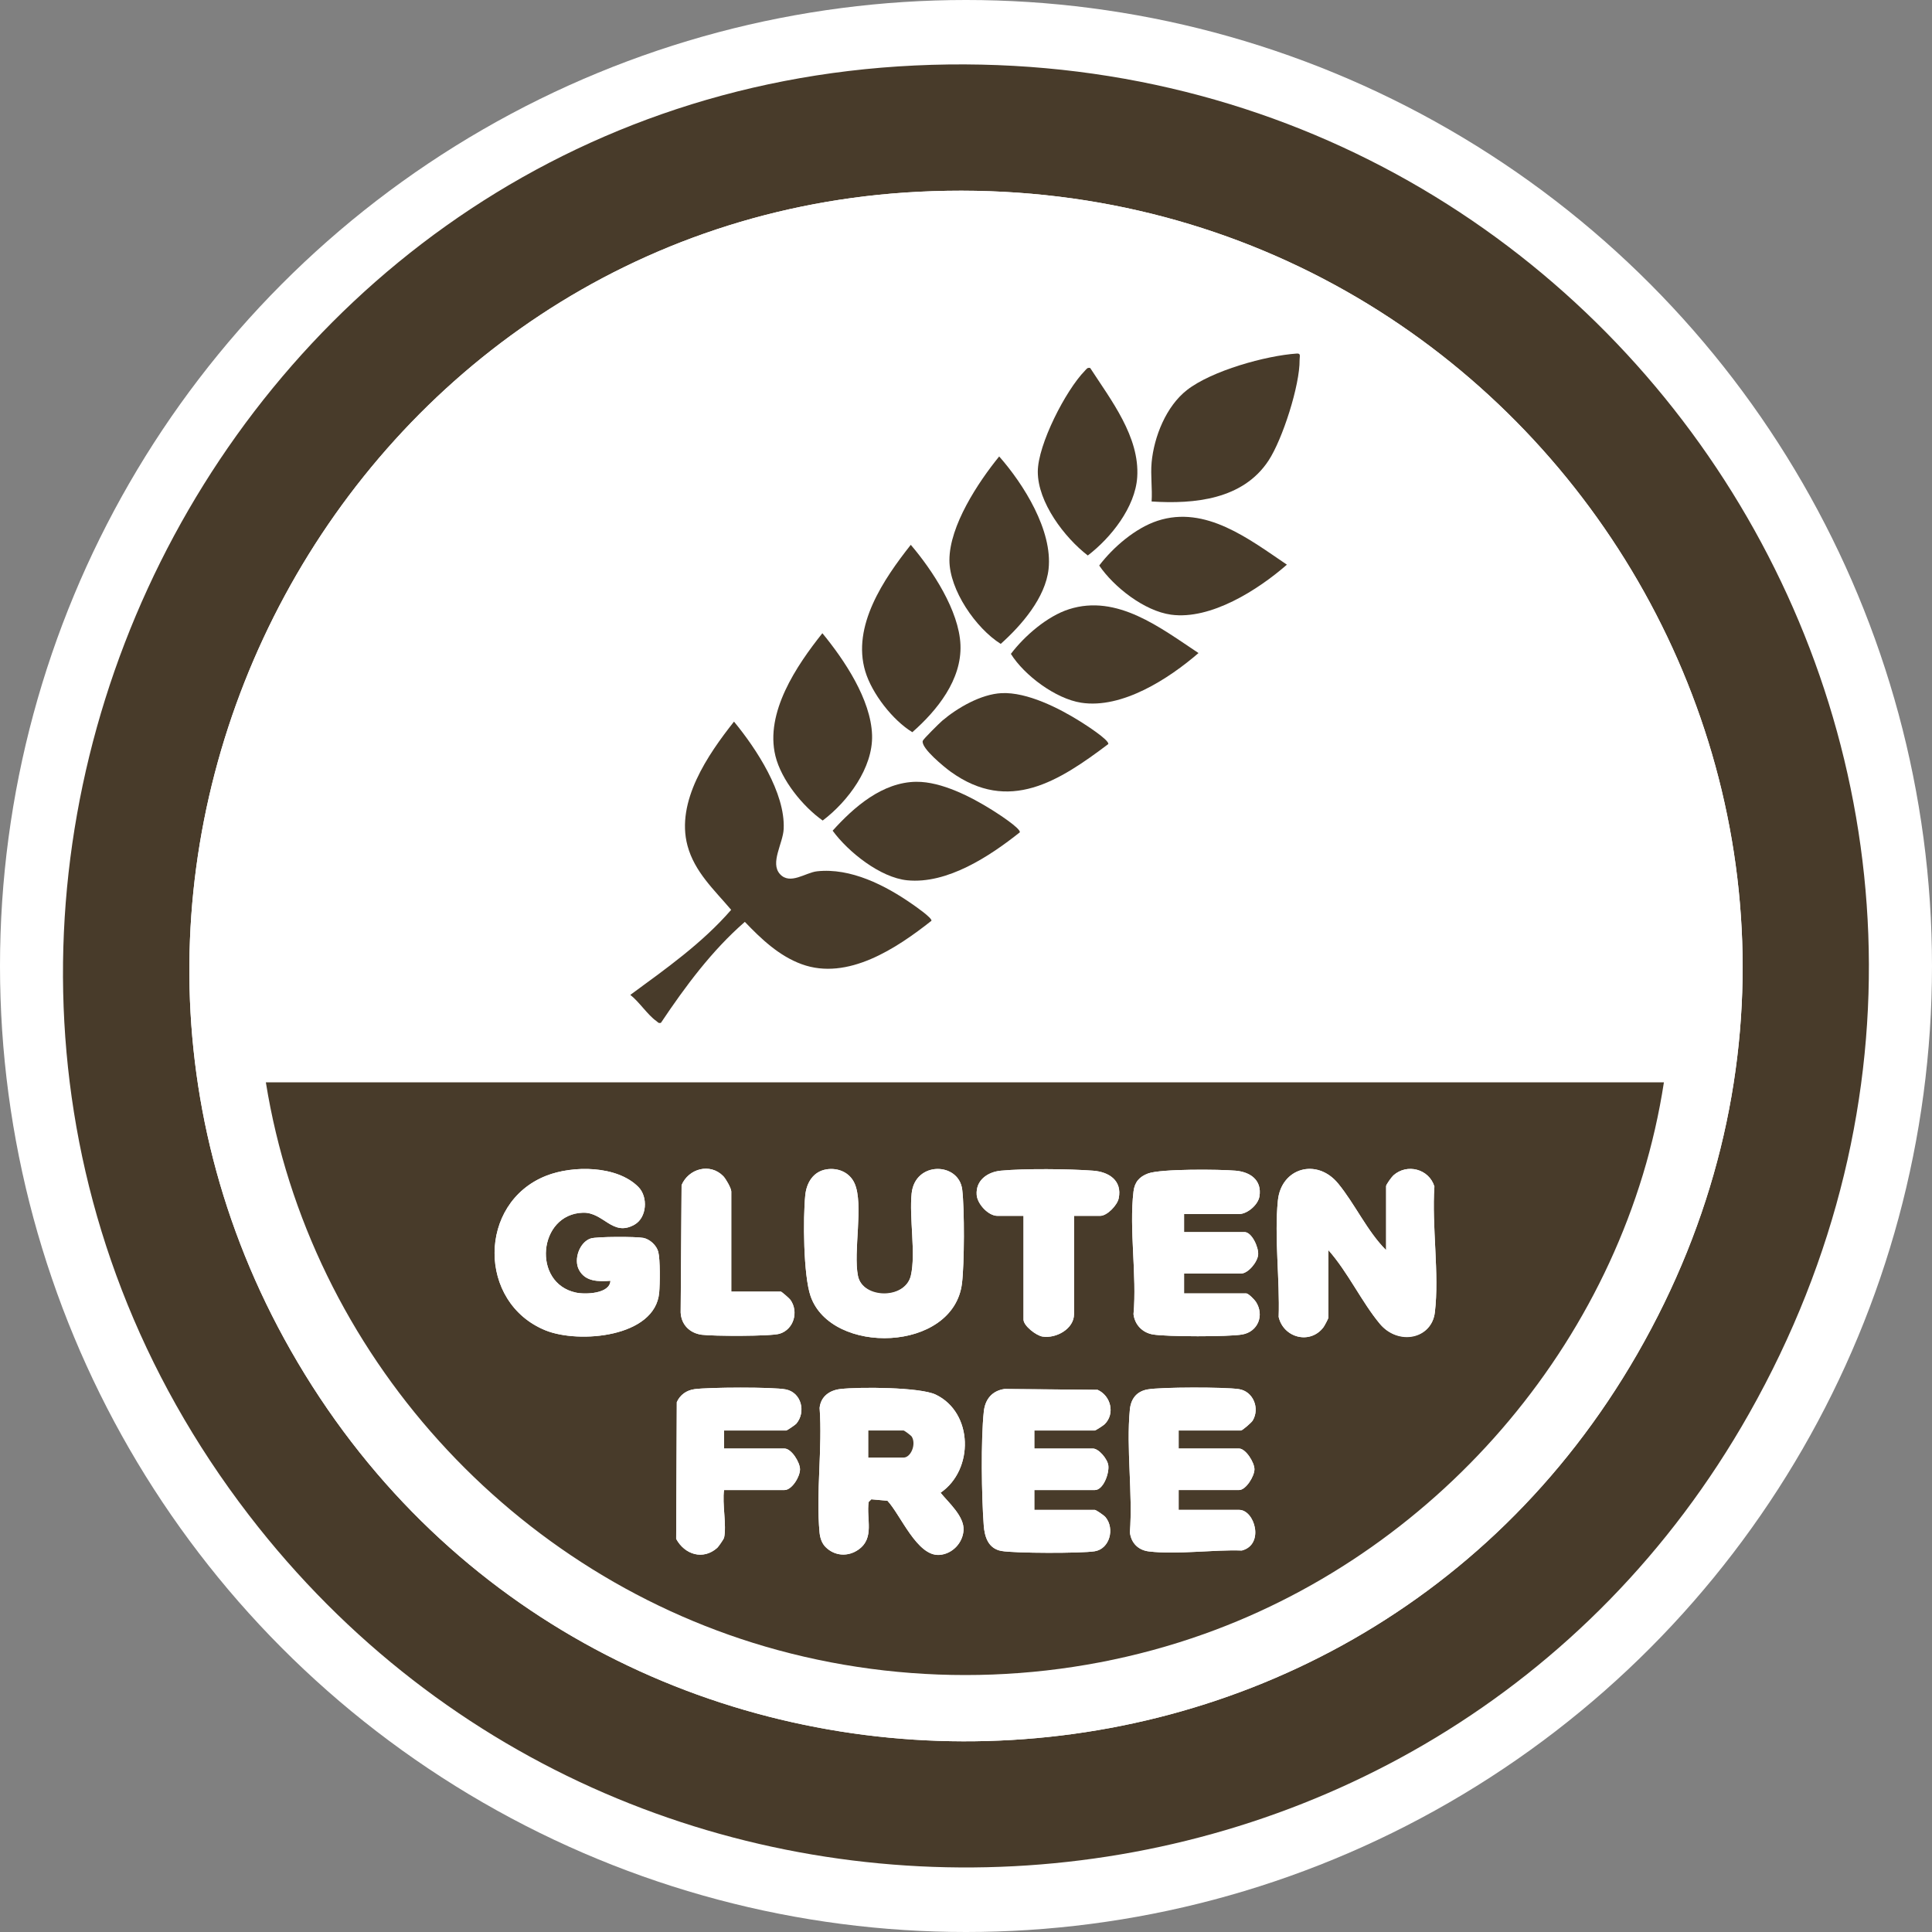
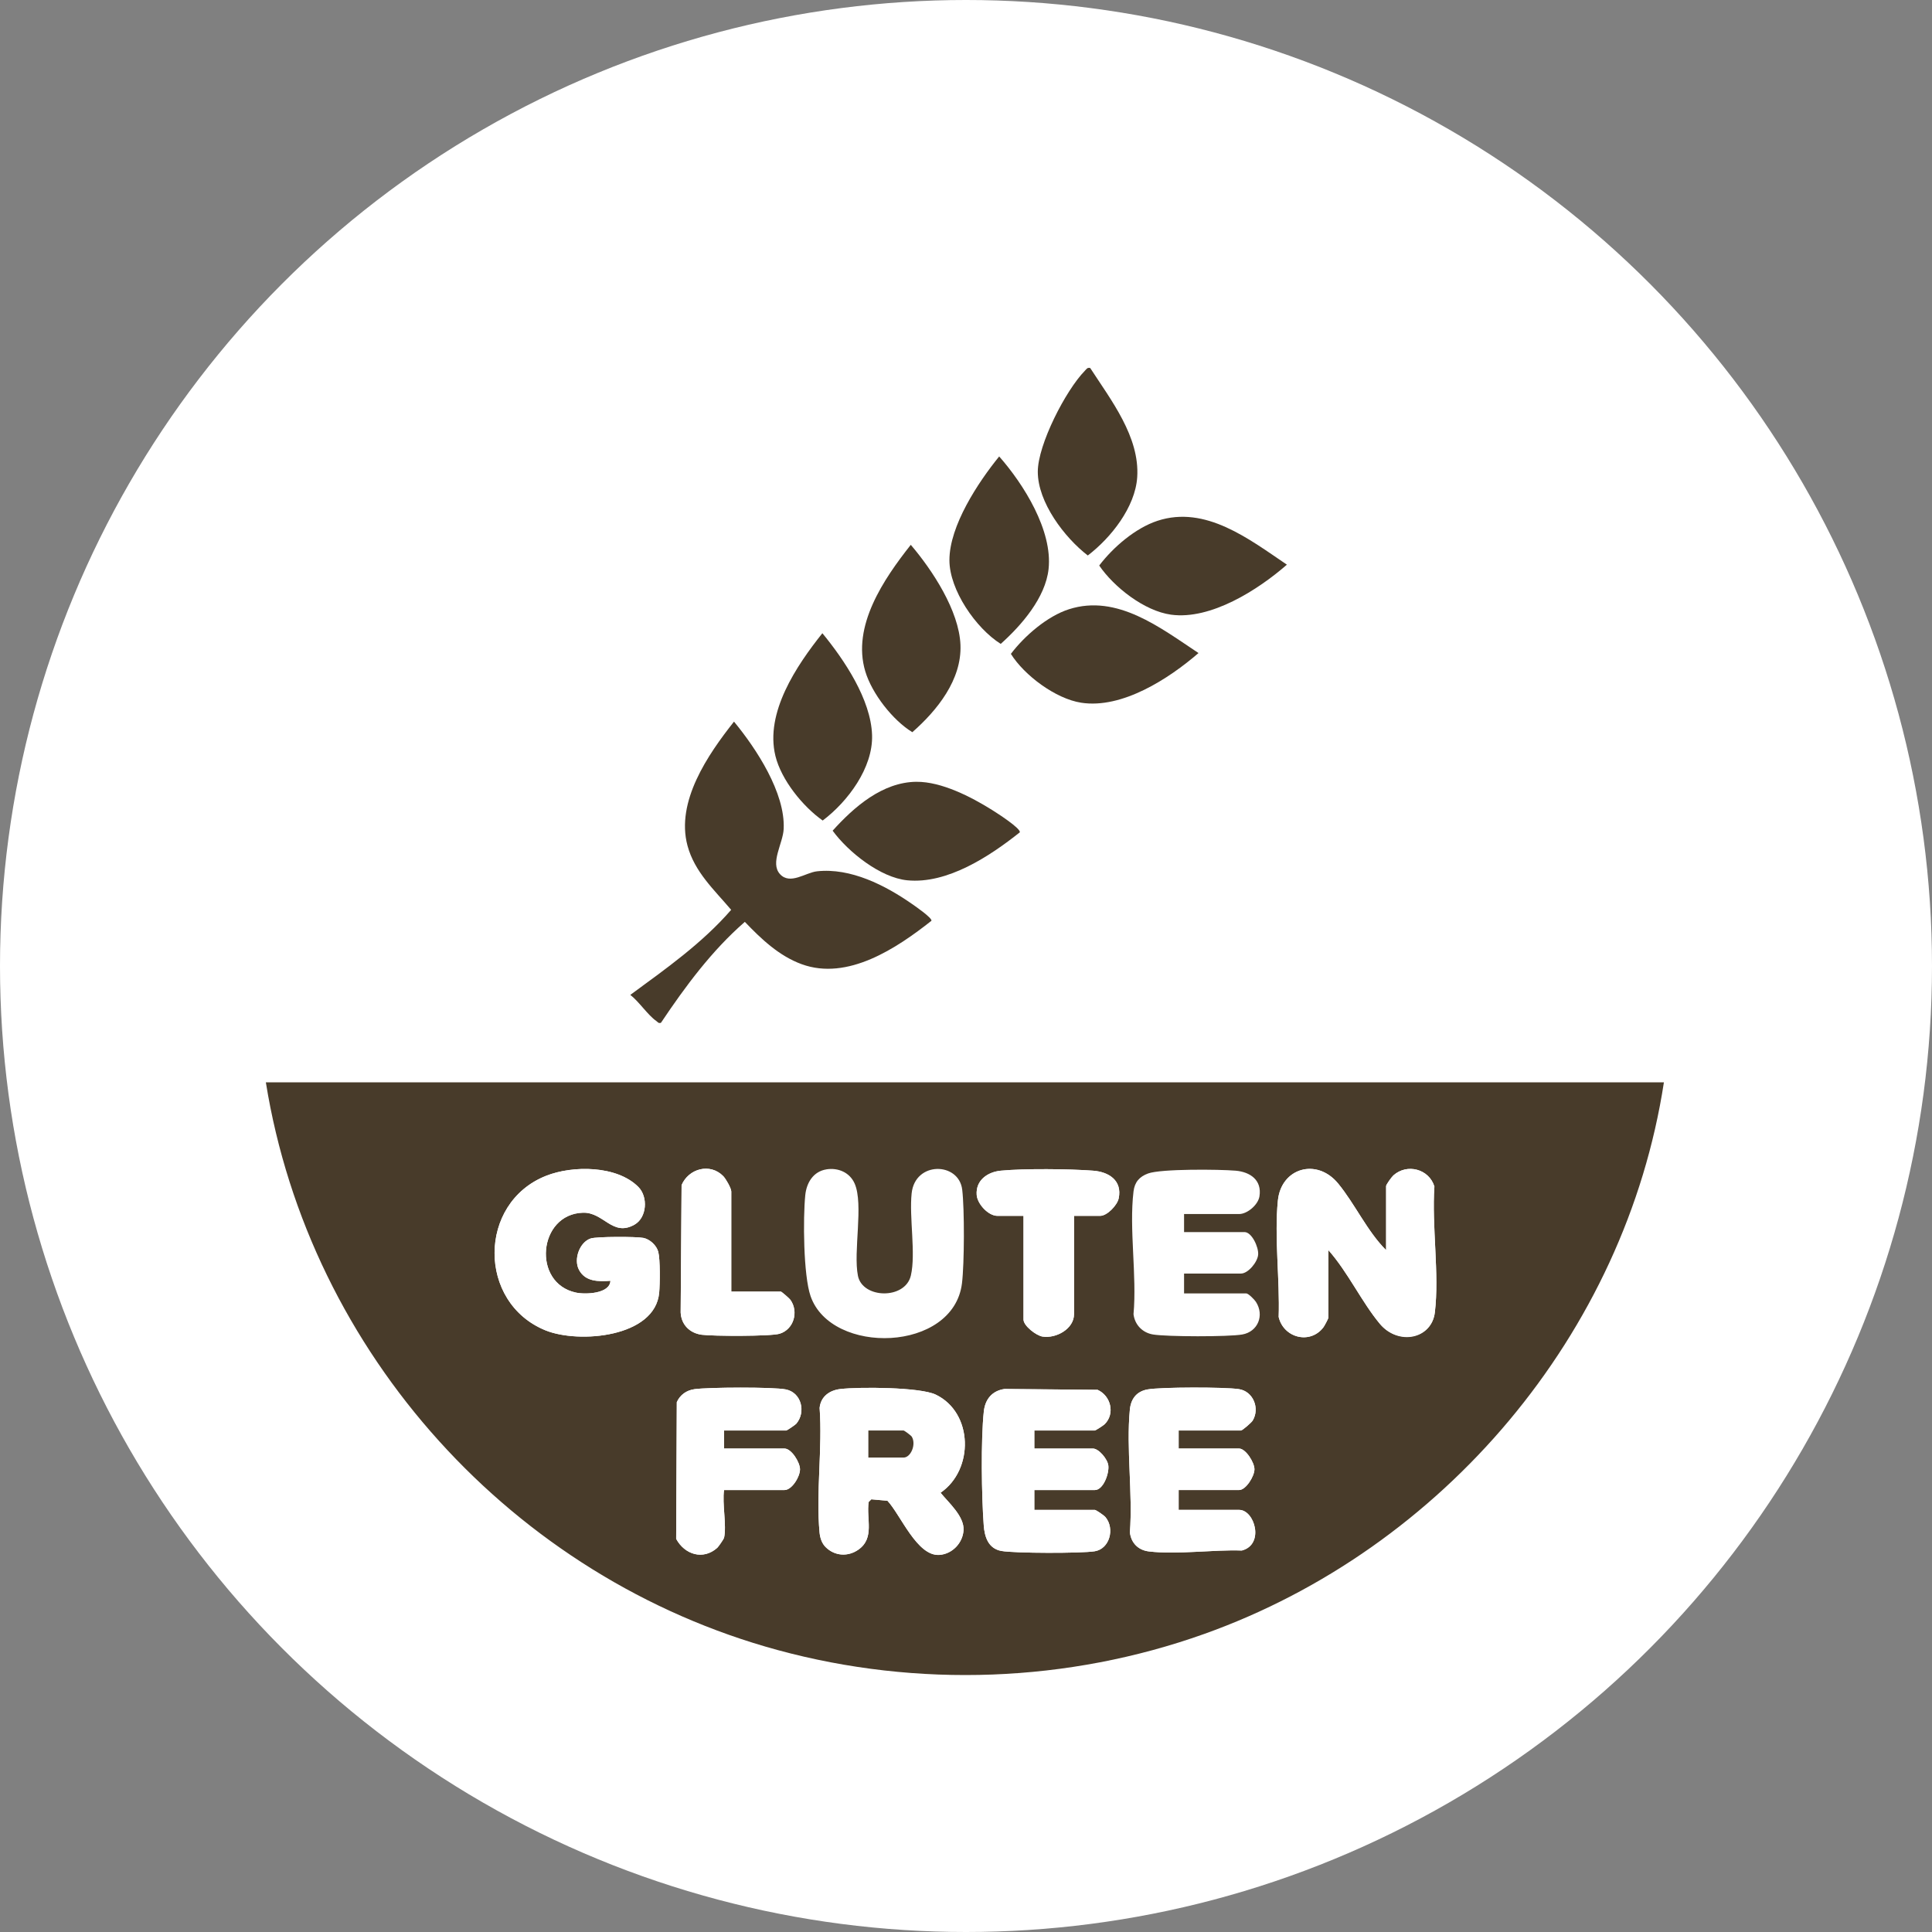
<svg xmlns="http://www.w3.org/2000/svg" id="Layer_1" data-name="Layer 1" viewBox="0 0 1071 1071">
  <rect x="0" y="0" width="1071" height="1071" fill="#808080" stroke="none" />
  <defs>
    <style>
      .cls-1 {
        fill: #483b2a;
      }

      .cls-2 {
        fill: #fff;
      }
    </style>
  </defs>
  <circle class="cls-2" cx="535.5" cy="535.5" r="535.5" />
-   <path class="cls-1" d="M507.18,36.3c395.52-18.64,658.54,400.6,462.38,747.38-175.57,310.38-614.35,338.66-831.57,56.22C-105.75,522.97,109.05,55.06,507.18,36.3ZM509.18,106.3C193.15,122.27,4.39,473.13,161.21,748.68c163.82,287.84,581.02,289.14,746.34,2,171.77-298.34-57-661.63-398.38-644.38Z" />
  <path class="cls-2" d="M509.18,106.3c341.38-17.25,570.15,346.04,398.38,644.38-165.32,287.14-582.53,285.84-746.34-2C4.39,473.13,193.15,122.27,509.18,106.3ZM638.38,256.5c-.63,6.87.47,14.54,0,21.5,23.79,1.54,50.64-1.1,64.82-22.68,7.78-11.84,17.4-41.83,17.22-55.8-.03-1.96.87-3.7-1.54-3.53-17.23,1.16-47.13,9.52-60.84,20.18-11.6,9.02-18.34,25.9-19.67,40.33ZM604.36,204.01c-1.67-.39-2.01.55-2.96,1.51-10.58,10.77-26.09,40.93-26.1,55.98,0,17.01,14.8,36.48,27.71,46.43,12.83-9.76,26.31-26.79,27.4-43.39,1.47-22.39-14.59-42.83-26.05-60.53ZM553.89,253.02c-11.68,14.36-27.57,38.42-27.58,57.48,0,16.58,14.69,37.79,28.44,46.43,11.48-10.27,24.82-25.6,26.53-41.54,2.29-21.32-13.79-46.93-27.39-62.38ZM713.39,313.02c-20.88-14.1-45.09-33.09-71.78-24.3-12.21,4.02-24.56,14.64-32.26,24.78,8.16,11.98,25.03,25.21,39.8,27.24,22.03,3.02,48.32-13.8,64.24-27.72ZM504.89,302.02c-14.97,18.93-32.79,45.05-25.22,70.2,3.7,12.28,15.21,27.07,26.07,33.68,13.73-12.05,27.48-29.09,26.68-48.44-.78-18.92-15.55-41.38-27.54-55.43ZM664.39,362.02c-21.06-13.94-45.07-32.83-71.78-24.3-12.12,3.87-24.75,14.87-32.23,24.76,7.45,11.94,24.84,24.88,38.96,27.07,22.68,3.52,48.62-13.31,65.05-27.53ZM455.88,351.02c-14.34,17.98-31.89,43.98-26.03,68.01,3.25,13.35,15.22,28.08,26.21,35.82,13.86-10.44,27.97-29.21,27.37-47.4-.65-19.74-15.4-41.67-27.55-56.44ZM555.21,384.24c-11.32.54-24.35,8.04-32.84,15.25-1.55,1.32-10.61,10.26-10.85,11.22-1.04,4.02,12.19,14.71,15.53,17.12,32.28,23.24,60.02,5.2,87.33-15.36.57-2.29-13.01-10.94-15.48-12.49-11.78-7.39-29.54-16.42-43.69-15.74ZM366.37,567c13.52-20.19,28.16-39.98,46.52-55.98,9.04,9.45,18.94,18.88,31.51,23.47,25.49,9.3,52.7-8.87,71.95-24.08.34-1.62-8.79-7.92-10.65-9.22-14.93-10.41-34.12-20.24-52.82-18.19-6.35.7-15.07,7.54-20.52,1.54s1.68-16.99,2.06-25c.95-20.03-15.19-44.55-27.54-59.52-14.49,18.31-32.34,44.3-25.78,68.76,3.92,14.6,14.87,24.53,24.21,35.58-16.14,18.58-36.2,32.66-55.91,47.14,4.83,3.73,9.71,11.25,14.46,14.52.84.58,1.05,1.37,2.5.97ZM508.06,433.39c-18.87.16-34.62,13.92-46.49,27.11,8.64,11.82,26.41,26.01,41.33,27.5,22.2,2.22,45.81-13.35,62.44-26.6.48-2.31-12.95-10.85-15.43-12.41-11.54-7.24-28.01-15.71-41.85-15.59ZM922.38,600H147.38c24.17,150.34,137.19,274.85,283.78,314.72,77.61,21.1,160.76,18.06,236.47-8.97,132.2-47.19,233.34-166.3,254.75-305.75Z" />
  <path class="cls-1" d="M922.38,600c-21.41,139.45-122.55,258.56-254.75,305.75-75.7,27.02-158.85,30.07-236.47,8.97-146.59-39.86-259.62-164.37-283.78-314.72h775ZM338.38,710.01c-.32,7.22-13.84,7.65-19.06,6.55-24.57-5.18-21.02-43.57,3.82-44.3,11.58-.34,16.38,13.56,28.6,6.61,6.87-3.91,7.59-15.37,2.14-20.87-11.87-12-36.37-12.05-51.19-6.18-37.98,15.05-38.02,70.36-.3,85.66,18.43,7.48,60.82,3.93,63.02-20.94.43-4.82.6-18.28-.51-22.57-.93-3.59-4.63-7.01-8.26-7.74-3.82-.77-25.93-.79-29.22.32-6.17,2.07-9.56,11.57-6.47,17.38,3.55,6.67,10.83,6.52,17.41,6.08ZM405.38,716v-55.5c0-1.78-3.02-7.06-4.47-8.53-7.32-7.47-19.21-4.14-23.08,4.99l-.51,70.59c.3,6.76,5.02,11.46,11.64,12.36,6.05.82,38.38.94,43.25-.57,7.85-2.44,10.58-12.14,6.01-18.69-.67-.95-4.99-4.65-5.35-4.65h-27.5ZM458.13,648.24c-7.27,1.15-11.03,7.39-11.73,14.28-1.28,12.66-1.07,44.47,2.95,56.02,11.48,32.98,79.24,31.15,83.92-7.15,1.33-10.84,1.43-41.1.13-51.91-1.84-15.36-26.11-15.91-28.03,2.02-1.43,13.34,2.4,33.35-.43,45.57-3.1,13.43-26.76,12.94-29.34.2-2.71-13.42,3.24-39.62-1.83-51.17-2.71-6.17-9.15-8.9-15.65-7.87ZM768.38,693c-10.46-10.42-17.24-25.56-26.58-36.92-11.84-14.39-31.57-8.66-33.4,9.43-2.04,20.14,1.13,44.04.43,64.54,2.7,11.62,17.47,15.45,24.82,5.71.56-.74,2.73-4.79,2.73-5.27v-37.5c10.79,12.13,18.33,28.65,28.59,40.91s28.65,8.46,30.44-6.39c2.57-21.3-1.77-47.93-.25-69.79-2.98-9.72-15.15-12.92-22.71-6.17-1.02.91-4.06,5.14-4.06,5.94v35.5ZM595.38,674h14.5c3.86,0,9.48-5.87,10.27-9.73,2.03-9.87-5.47-14.66-14.23-15.31-13.39-1-37.88-1.24-51.08,0-7.33.69-14.02,5.28-13.42,13.42.37,5.04,6.44,11.62,11.46,11.62h14.5v57.5c0,3.42,6.98,8.88,10.56,9.43,7.52,1.17,17.44-4.28,17.44-12.43v-54.5ZM656.38,673h30.5c4.57,0,10.53-5.09,11.29-9.76,1.48-9.09-5.15-13.59-13.25-14.28-8.98-.76-41.32-1.09-48.51,1.56-4.73,1.74-7.42,4.74-8.05,9.95-2.52,20.88,1.94,46.63,0,68.05.71,5.88,4.96,10.26,10.76,11.24,7.65,1.29,41.98,1.35,49.53.01,8.68-1.54,12.37-10.63,7.56-18.1-.81-1.26-4.19-4.67-5.33-4.67h-34.5v-11h31.5c4.02,0,9.25-6.36,9.57-10.51s-3.52-12.49-7.57-12.49h-33.5v-10ZM401.38,852.5c1.53-6.91-1.13-18.97,0-26.5h33.5c4.07,0,8.6-7.32,8.6-11.5,0-3.87-4.74-11.5-8.6-11.5h-33.5v-10h34.5c.33,0,4.94-3.08,5.52-3.75,5.5-6.43,2.9-17.27-5.75-19.02-7.01-1.42-43.04-1.22-50.68-.14-4.47.63-7.98,3.15-9.79,7.2l-.35,75.77c4.73,8.75,14.95,11.98,22.79,4.96.72-.65,3.63-4.93,3.76-5.52ZM457.72,857.66c5.08,5.03,12.43,5.4,18.17,1.35,9.09-6.42,4.27-16.94,5.63-26.37l1.5-1.5,8.93.79c7.36,7.9,16.44,30.9,28.81,30.03,7.15-.5,12.97-6.62,13.37-13.71.44-7.71-8.23-15.19-12.74-20.75,18.59-12.75,18.18-44.35-2.64-54.38-8.75-4.22-42.39-4.32-52.88-3.12-6,.69-10.89,4.13-11.52,10.48,1.63,22.2-2.09,47.23-.03,69.07.28,2.93,1.23,5.97,3.39,8.11ZM573.38,793h33.5c.46,0,4.76-2.76,5.5-3.5,5.87-5.83,3.43-15.75-3.95-19.05l-51.58-.47c-6.93,1.01-10.75,5.75-11.48,12.52-1.67,15.57-1.23,47.08-.04,63.05.48,6.42,2.63,12.92,9.78,14.22s44.15,1.38,51.71.18c8.33-1.32,11.27-12.52,6.02-18.9-.82-1-5.24-4.04-5.96-4.04h-33.5v-11h33.5c4.75,0,8.01-9.1,7.53-13.52-.4-3.67-5.33-9.48-8.53-9.48h-32.5v-10ZM653.38,793h34.5c.84,0,5.89-4.43,6.52-5.48,4.15-6.82.4-16.24-7.59-17.46s-43.26-1.19-50.7.17c-6.15,1.12-9.21,5.31-9.78,11.22-2.07,21.48,1.66,46.23.03,68.07.71,5.87,4.65,9.8,10.5,10.5,15.6,1.88,35.52-1.06,51.55-.5,12.69-3.32,7.13-22.53-1.53-22.53h-33.5v-11h33.5c3.8,0,8.52-7.65,8.52-11.5s-4.87-11.5-8.52-11.5h-33.5v-10Z" />
  <path class="cls-1" d="M366.37,567c-1.45.39-1.66-.39-2.5-.97-4.75-3.28-9.63-10.8-14.46-14.52,19.71-14.47,39.77-28.56,55.91-47.14-9.34-11.05-20.29-20.98-24.21-35.58-6.56-24.46,11.29-50.45,25.78-68.76,12.35,14.97,28.49,39.49,27.54,59.52-.38,8.01-7.68,18.82-2.06,25s14.17-.84,20.52-1.54c18.7-2.05,37.89,7.78,52.82,18.19,1.86,1.3,10.99,7.6,10.65,9.22-19.25,15.21-46.46,33.39-71.95,24.08-12.57-4.59-22.48-14.02-31.51-23.47-18.36,16-33,35.79-46.52,55.98Z" />
-   <path class="cls-1" d="M638.38,256.5c1.33-14.43,8.07-31.3,19.67-40.33,13.71-10.66,43.61-19.02,60.84-20.18,2.41-.16,1.51,1.58,1.54,3.53.18,13.98-9.44,43.96-17.22,55.8-14.18,21.58-41.04,24.22-64.82,22.68.47-6.96-.63-14.63,0-21.5Z" />
  <path class="cls-1" d="M504.89,302.02c11.99,14.05,26.76,36.51,27.54,55.43.8,19.36-12.95,36.39-26.68,48.44-10.86-6.61-22.38-21.4-26.07-33.68-7.57-25.15,10.25-51.27,25.22-70.2Z" />
  <path class="cls-1" d="M455.88,351.02c12.15,14.77,26.9,36.7,27.55,56.44.6,18.19-13.51,36.96-27.37,47.4-10.99-7.75-22.95-22.48-26.21-35.82-5.86-24.04,11.7-50.04,26.03-68.01Z" />
  <path class="cls-1" d="M604.36,204.01c11.46,17.7,27.52,38.15,26.05,60.53-1.09,16.61-14.58,33.63-27.4,43.39-12.91-9.95-27.72-29.42-27.71-46.43,0-15.05,15.51-45.21,26.1-55.98.95-.96,1.29-1.91,2.96-1.51Z" />
  <path class="cls-1" d="M553.89,253.02c13.61,15.45,29.68,41.06,27.39,62.38-1.71,15.94-15.05,31.27-26.53,41.54-13.75-8.64-28.45-29.85-28.44-46.43.01-19.06,15.9-43.12,27.58-57.48Z" />
  <path class="cls-1" d="M713.39,313.02c-15.92,13.92-42.21,30.75-64.24,27.72-14.76-2.03-31.63-15.26-39.8-27.24,7.7-10.14,20.05-20.76,32.26-24.78,26.69-8.79,50.9,10.2,71.78,24.3Z" />
  <path class="cls-1" d="M508.06,433.39c13.84-.12,30.31,8.36,41.85,15.59,2.48,1.56,15.91,10.11,15.43,12.41-16.64,13.25-40.25,28.82-62.44,26.6-14.92-1.5-32.69-15.68-41.33-27.5,11.88-13.18,27.62-26.94,46.49-27.11Z" />
  <path class="cls-1" d="M664.39,362.02c-16.44,14.22-42.37,31.05-65.05,27.53-14.12-2.19-31.51-15.13-38.96-27.07,7.48-9.89,20.11-20.89,32.23-24.76,26.71-8.53,50.72,10.36,71.78,24.3Z" />
-   <path class="cls-1" d="M555.21,384.24c14.15-.68,31.92,8.35,43.69,15.74,2.47,1.55,16.04,10.19,15.48,12.49-27.31,20.57-55.04,38.6-87.33,15.36-3.35-2.41-16.58-13.11-15.53-17.12.25-.96,9.3-9.9,10.85-11.22,8.49-7.21,21.52-14.7,32.84-15.25Z" />
  <path class="cls-2" d="M768.38,693v-35.5c0-.81,3.04-5.04,4.06-5.94,7.56-6.75,19.73-3.54,22.71,6.17-1.52,21.86,2.82,48.5.25,69.79-1.79,14.85-20.63,18.12-30.44,6.39s-17.79-28.78-28.59-40.91v37.5c0,.48-2.17,4.52-2.73,5.27-7.35,9.73-22.12,5.91-24.82-5.71.7-20.51-2.47-44.4-.43-64.54,1.83-18.09,21.56-23.82,33.4-9.43,9.34,11.36,16.13,26.5,26.58,36.92Z" />
  <path class="cls-2" d="M457.72,857.66c-2.16-2.14-3.11-5.18-3.39-8.11-2.06-21.84,1.66-46.88.03-69.07.64-6.35,5.52-9.79,11.52-10.48,10.49-1.2,44.13-1.09,52.88,3.12,20.81,10.03,21.23,41.63,2.64,54.38,4.51,5.56,13.18,13.04,12.74,20.75-.41,7.09-6.23,13.21-13.37,13.71-12.37.87-21.45-22.14-28.81-30.03l-8.93-.79-1.5,1.5c-1.36,9.43,3.45,19.95-5.63,26.37-5.73,4.05-13.08,3.69-18.17-1.35ZM481.38,808h19.5c4.05,0,7.11-7.35,4.57-11.57-.41-.68-4.12-3.43-4.57-3.43h-19.5v15Z" />
  <path class="cls-2" d="M338.38,710.01c-6.58.44-13.86.59-17.41-6.08-3.09-5.81.3-15.31,6.47-17.38,3.29-1.1,25.4-1.09,29.22-.32,3.63.73,7.33,4.15,8.26,7.74,1.11,4.29.94,17.75.51,22.57-2.2,24.86-44.59,28.42-63.02,20.94-37.72-15.3-37.68-70.61.3-85.66,14.82-5.87,39.31-5.82,51.19,6.18,5.45,5.5,4.73,16.96-2.14,20.87-12.22,6.95-17.02-6.95-28.6-6.61-24.84.73-28.4,39.12-3.82,44.3,5.21,1.1,18.74.67,19.06-6.55Z" />
-   <path class="cls-2" d="M458.13,648.24c6.5-1.03,12.94,1.7,15.65,7.87,5.08,11.55-.88,37.75,1.83,51.17s26.24,13.23,29.34-.2c2.82-12.22-1-32.23.43-45.57,1.92-17.93,26.18-17.38,28.03-2.02,1.3,10.81,1.19,41.07-.13,51.91-4.68,38.29-72.45,40.13-83.92,7.15-4.02-11.55-4.23-43.36-2.95-56.02.7-6.89,4.46-13.13,11.73-14.28Z" />
-   <path class="cls-2" d="M656.38,673v10h33.5c4.04,0,7.87,8.47,7.57,12.49s-5.55,10.51-9.57,10.51h-31.5v11h34.5c1.14,0,4.52,3.41,5.33,4.67,4.81,7.47,1.12,16.57-7.56,18.1-7.55,1.34-41.88,1.28-49.53-.01-5.8-.98-10.05-5.36-10.76-11.24,1.94-21.42-2.52-47.17,0-68.05.63-5.2,3.32-8.21,8.05-9.95,7.19-2.65,39.53-2.33,48.51-1.56,8.1.69,14.73,5.19,13.25,14.28-.76,4.66-6.72,9.76-11.29,9.76h-30.5Z" />
  <path class="cls-2" d="M573.38,793v10h32.5c3.2,0,8.13,5.81,8.53,9.48.48,4.41-2.78,13.52-7.53,13.52h-33.5v11h33.5c.72,0,5.14,3.04,5.96,4.04,5.25,6.38,2.31,17.58-6.02,18.9-7.55,1.2-44.32,1.16-51.71-.18s-9.3-7.8-9.78-14.22c-1.19-15.97-1.63-47.47.04-63.05.73-6.77,4.55-11.51,11.48-12.52l51.58.47c7.38,3.3,9.81,13.23,3.95,19.05-.74.74-5.04,3.5-5.5,3.5h-33.5Z" />
  <path class="cls-2" d="M653.38,793v10h33.5c3.65,0,8.51,7.69,8.52,11.5s-4.72,11.5-8.52,11.5h-33.5v11h33.5c8.66,0,14.21,19.21,1.53,22.53-16.02-.56-35.95,2.38-51.55.5-5.85-.7-9.79-4.63-10.5-10.5,1.63-21.84-2.09-46.59-.03-68.07.57-5.91,3.63-10.1,9.78-11.22,7.44-1.35,43.02-1.34,50.7-.17s11.74,10.64,7.59,17.46c-.63,1.04-5.68,5.48-6.52,5.48h-34.5Z" />
  <path class="cls-2" d="M401.38,852.5c-.13.59-3.04,4.87-3.76,5.52-7.84,7.01-18.06,3.79-22.79-4.96l.35-75.77c1.82-4.04,5.33-6.57,9.79-7.2,7.65-1.08,43.67-1.28,50.68.14,8.65,1.75,11.25,12.59,5.75,19.02-.58.68-5.19,3.75-5.52,3.75h-34.5v10h33.5c3.85,0,8.59,7.63,8.6,11.5,0,4.18-4.52,11.5-8.6,11.5h-33.5c-1.13,7.53,1.53,19.59,0,26.5Z" />
  <path class="cls-2" d="M595.38,674v54.5c0,8.16-9.92,13.6-17.44,12.43-3.59-.56-10.56-6.01-10.56-9.43v-57.5h-14.5c-5.03,0-11.1-6.58-11.46-11.62-.59-8.14,6.1-12.73,13.42-13.42,13.2-1.24,37.69-1,51.08,0,8.76.65,16.26,5.44,14.23,15.31-.79,3.86-6.41,9.73-10.27,9.73h-14.5Z" />
  <path class="cls-2" d="M405.38,716h27.5c.36,0,4.69,3.69,5.35,4.65,4.57,6.55,1.84,16.25-6.01,18.69-4.87,1.51-37.2,1.4-43.25.57-6.62-.9-11.34-5.6-11.64-12.36l.51-70.59c3.87-9.13,15.75-12.46,23.08-4.99,1.44,1.47,4.47,6.76,4.47,8.53v55.5Z" />
  <path class="cls-1" d="M481.38,808v-15h19.5c.45,0,4.16,2.75,4.57,3.43,2.55,4.23-.51,11.57-4.57,11.57h-19.5Z" />
</svg>